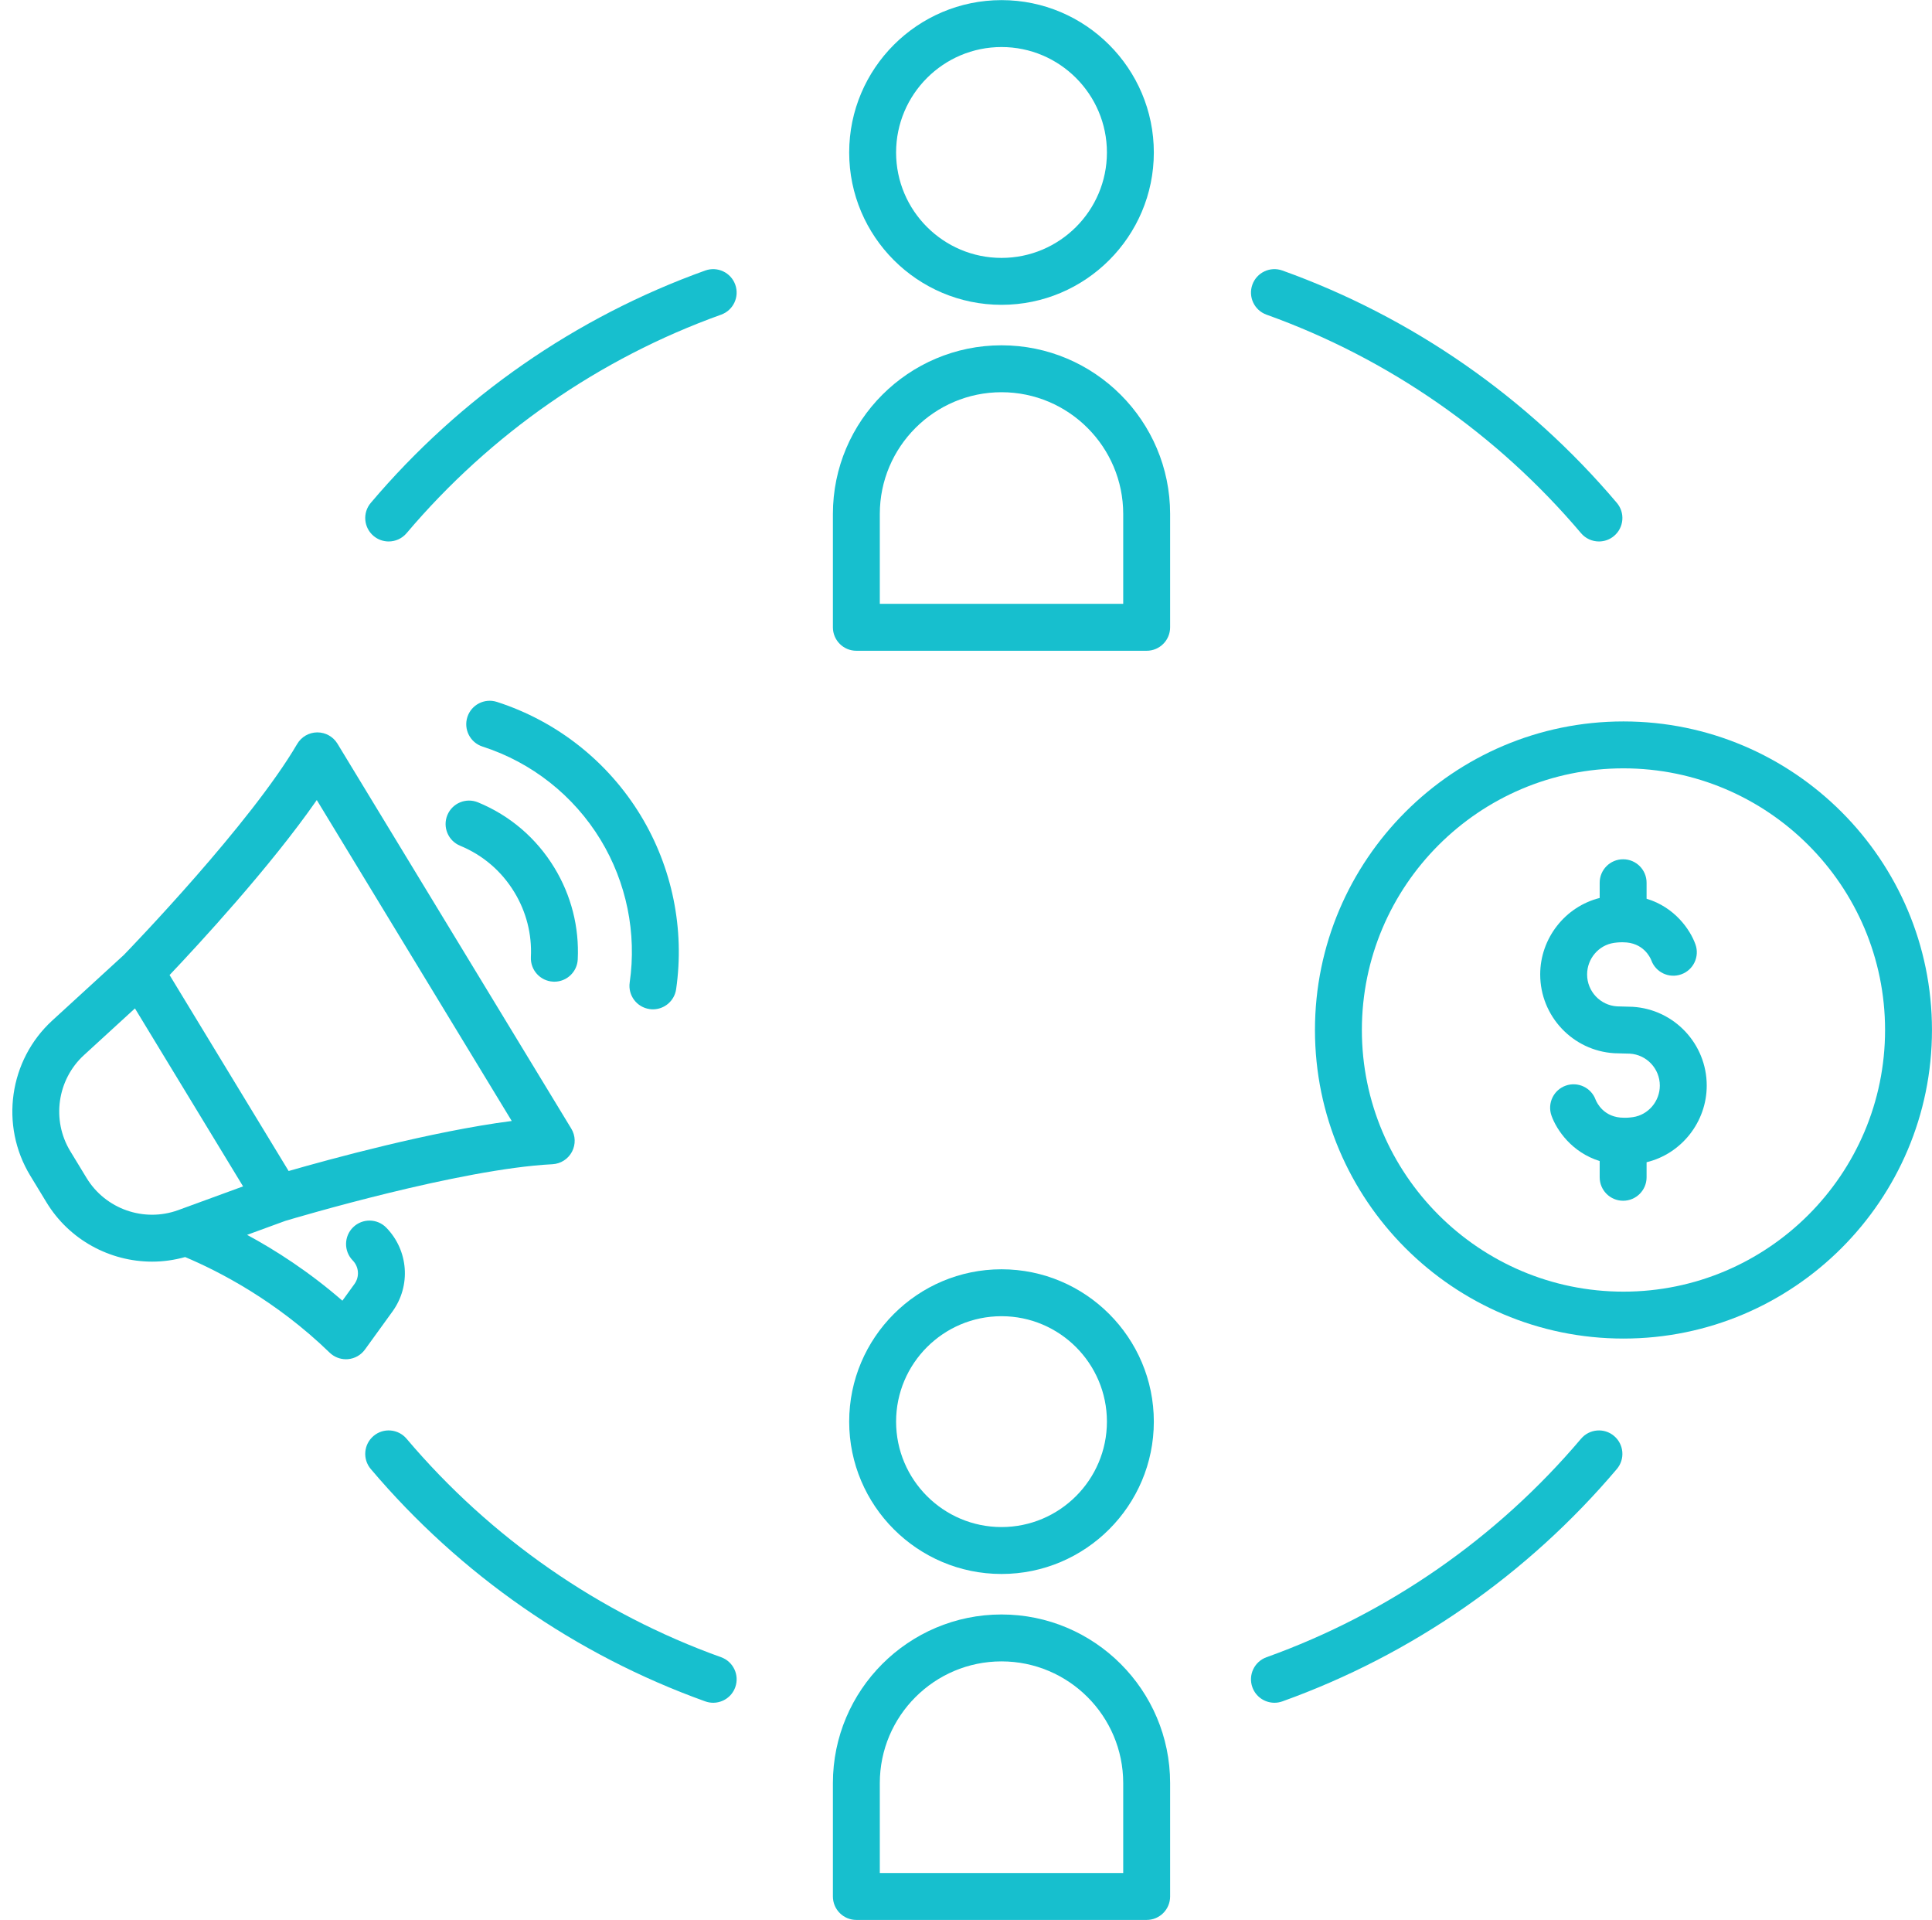
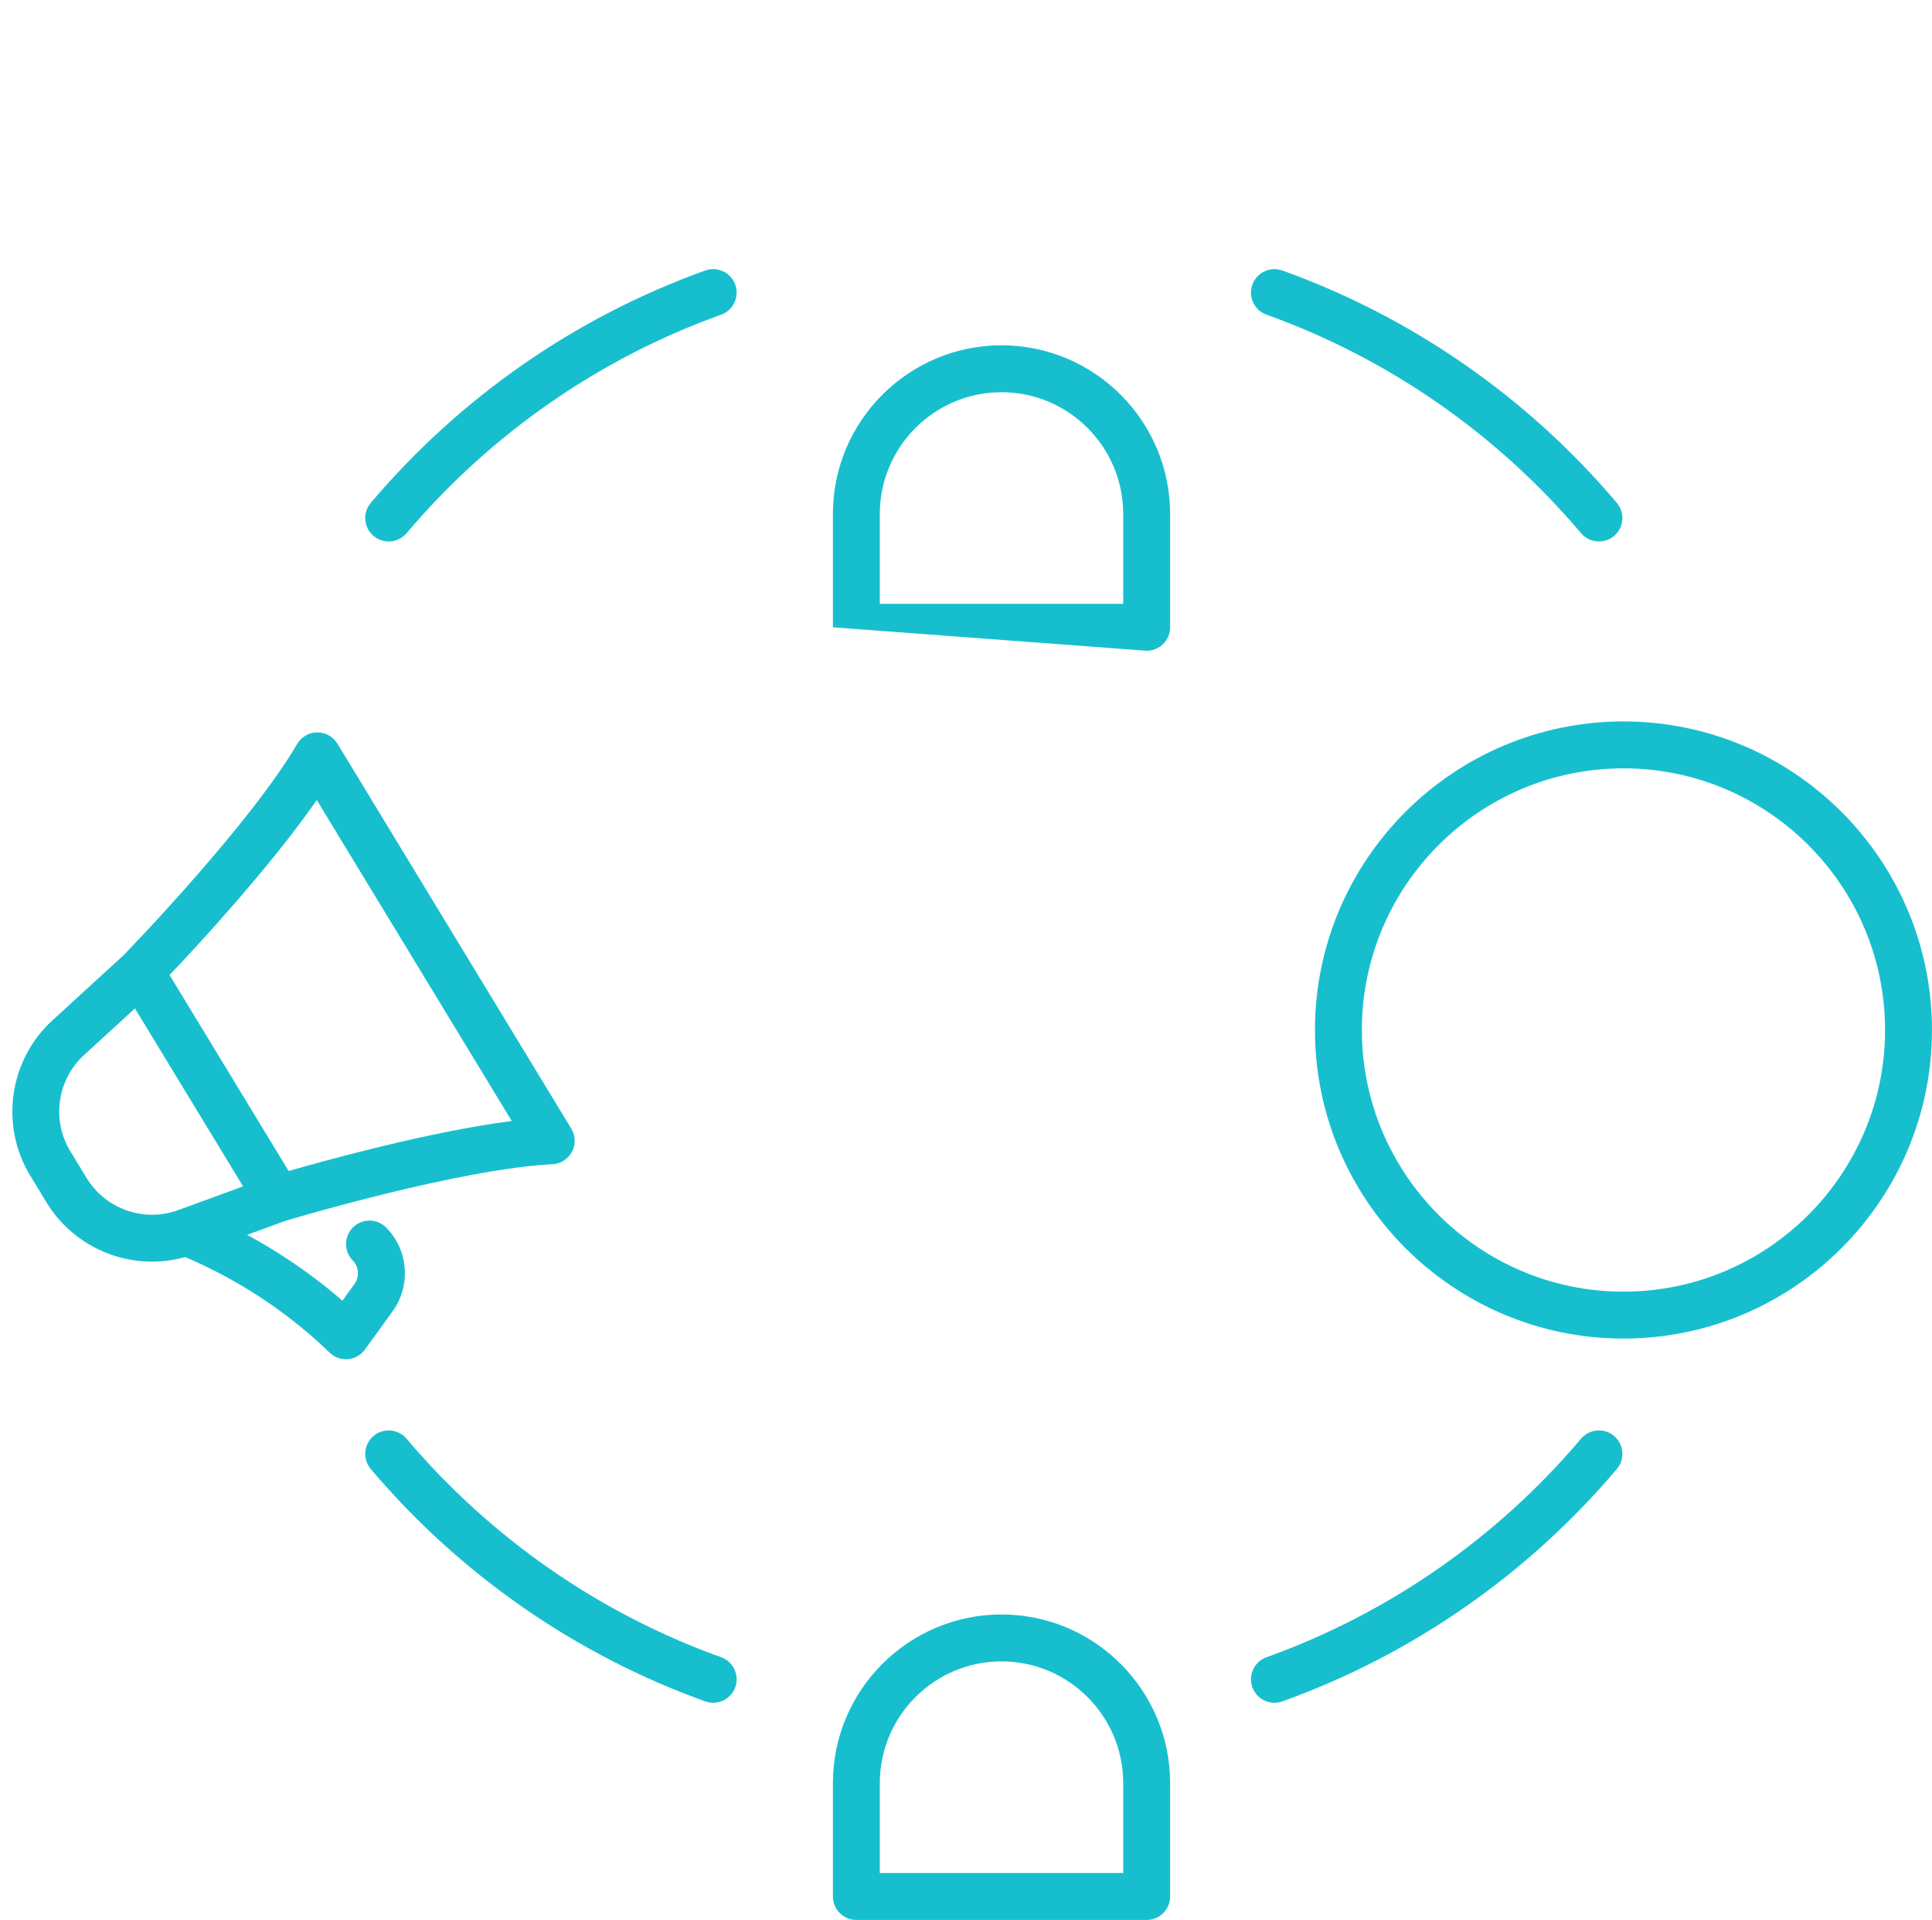
<svg xmlns="http://www.w3.org/2000/svg" fill="#17bfce" height="327.4" preserveAspectRatio="xMidYMid meet" version="1" viewBox="4.2 6.3 329.5 327.4" width="329.5" zoomAndPan="magnify">
  <g id="change1_1">
    <path d="M 281.082 226.547 C 256.48 226.547 236.465 206.531 236.465 181.934 C 236.465 157.332 256.48 137.316 281.082 137.316 C 305.68 137.316 325.695 157.332 325.695 181.934 C 325.695 206.531 305.68 226.547 281.082 226.547 Z M 281.082 129.316 C 252.07 129.316 228.465 152.922 228.465 181.934 C 228.465 210.945 252.07 234.547 281.082 234.547 C 310.094 234.547 333.695 210.945 333.695 181.934 C 333.695 152.922 310.094 129.316 281.082 129.316" fill="inherit" />
-     <path d="M 175.008 14.32 C 184.918 14.32 192.984 22.387 192.984 32.301 C 192.984 42.215 184.918 50.277 175.008 50.277 C 165.094 50.277 157.027 42.215 157.027 32.301 C 157.027 22.387 165.094 14.32 175.008 14.32 Z M 175.008 58.277 C 189.328 58.277 200.984 46.625 200.984 32.301 C 200.984 17.977 189.328 6.32 175.008 6.32 C 160.684 6.32 149.027 17.977 149.027 32.301 C 149.027 46.625 160.684 58.277 175.008 58.277" fill="inherit" />
-     <path d="M 154.25 93.938 C 154.25 82.492 163.562 73.18 175.008 73.18 C 186.449 73.18 195.762 82.492 195.762 93.938 L 195.762 109.266 L 154.25 109.266 Z M 146.25 113.266 C 146.25 115.477 148.039 117.266 150.25 117.266 L 199.762 117.266 C 201.973 117.266 203.762 115.477 203.762 113.266 L 203.762 93.938 C 203.762 78.082 190.863 65.18 175.008 65.18 C 159.148 65.18 146.25 78.082 146.25 93.938 L 146.25 113.266" fill="inherit" />
-     <path d="M 175.008 266.688 C 165.094 266.688 157.027 258.621 157.027 248.711 C 157.027 238.797 165.094 230.734 175.008 230.734 C 184.918 230.734 192.984 238.797 192.984 248.711 C 192.984 258.621 184.918 266.688 175.008 266.688 Z M 175.008 222.734 C 160.684 222.734 149.027 234.387 149.027 248.711 C 149.027 263.035 160.684 274.688 175.008 274.688 C 189.328 274.688 200.984 263.035 200.984 248.711 C 200.984 234.387 189.328 222.734 175.008 222.734" fill="inherit" />
+     <path d="M 154.25 93.938 C 154.25 82.492 163.562 73.18 175.008 73.18 C 186.449 73.18 195.762 82.492 195.762 93.938 L 195.762 109.266 L 154.25 109.266 Z M 146.25 113.266 L 199.762 117.266 C 201.973 117.266 203.762 115.477 203.762 113.266 L 203.762 93.938 C 203.762 78.082 190.863 65.18 175.008 65.18 C 159.148 65.18 146.25 78.082 146.25 93.938 L 146.25 113.266" fill="inherit" />
    <path d="M 195.762 325.68 L 154.25 325.68 L 154.25 310.348 C 154.25 298.902 163.562 289.594 175.008 289.594 C 186.449 289.594 195.762 298.902 195.762 310.348 Z M 203.762 329.68 L 203.762 310.348 C 203.762 294.492 190.863 281.594 175.008 281.594 C 159.148 281.594 146.25 294.492 146.25 310.348 L 146.25 329.68 C 146.25 331.887 148.039 333.68 150.25 333.68 L 199.762 333.68 C 201.973 333.68 203.762 331.887 203.762 329.68" fill="inherit" />
    <path d="M 18.527 186.207 L 27.215 178.25 L 36.434 193.422 L 45.656 208.598 L 34.59 212.645 C 28.758 214.77 22.188 212.469 18.965 207.164 L 16.188 202.598 C 12.965 197.293 13.949 190.398 18.527 186.207 Z M 58.227 142.719 L 91.477 197.445 C 77.715 199.223 60.328 203.992 53.426 205.977 L 43.273 189.27 L 33.121 172.559 C 38.062 167.352 50.309 154.113 58.227 142.719 Z M 9.352 206.754 L 12.125 211.316 C 16.023 217.734 22.957 221.43 30.148 221.43 C 32.023 221.43 33.914 221.168 35.773 220.648 C 41.473 223.051 51.219 228.031 60.418 236.945 C 61.168 237.672 62.168 238.074 63.203 238.074 C 63.316 238.074 63.434 238.066 63.551 238.059 C 64.707 237.957 65.762 237.359 66.441 236.418 L 71.137 229.93 C 74.312 225.539 73.871 219.527 70.086 215.641 C 68.547 214.059 66.016 214.023 64.43 215.562 C 62.848 217.102 62.812 219.637 64.352 221.219 C 65.422 222.316 65.547 224.008 64.656 225.238 L 62.594 228.09 C 56.895 223.133 51.184 219.48 46.34 216.863 L 52.867 214.477 C 54.82 213.895 82.691 205.617 98.414 204.82 C 99.824 204.746 101.09 203.941 101.746 202.695 C 102.406 201.449 102.363 199.949 101.629 198.746 L 61.75 133.105 C 61.023 131.914 59.727 131.184 58.332 131.184 C 58.32 131.184 58.309 131.184 58.297 131.184 C 56.891 131.195 55.59 131.949 54.879 133.164 C 46.922 146.75 26.707 167.703 25.32 169.137 L 13.125 180.305 C 5.738 187.07 4.152 198.191 9.352 206.754" fill="inherit" />
-     <path d="M 282.648 177.977 C 282.422 177.965 281.797 177.949 281.172 177.934 C 280.676 177.922 280.184 177.914 279.988 177.902 C 277.125 177.73 274.879 175.34 274.879 172.461 C 274.879 169.773 276.844 167.461 279.453 167.078 C 280.117 166.98 280.621 166.973 280.777 166.973 C 280.809 166.973 280.828 166.973 280.824 166.973 C 280.891 166.977 280.957 166.977 281.023 166.977 C 284.445 166.977 285.637 169.555 285.816 170.012 C 286.555 172.094 288.84 173.184 290.922 172.445 C 293.004 171.711 294.098 169.426 293.359 167.344 C 292.48 164.855 289.84 160.992 285.023 159.551 L 285.023 156.82 C 285.023 154.609 283.23 152.82 281.023 152.82 C 278.812 152.82 277.023 154.609 277.023 156.82 L 277.023 159.418 C 271.16 160.883 266.879 166.273 266.879 172.461 C 266.879 179.562 272.43 185.465 279.512 185.891 C 279.738 185.902 280.363 185.918 280.988 185.934 C 281.484 185.941 281.98 185.953 282.172 185.965 C 285.035 186.137 287.281 188.527 287.281 191.406 C 287.281 194.09 285.316 196.402 282.707 196.789 C 282.043 196.887 281.539 196.895 281.387 196.895 C 281.352 196.895 281.332 196.895 281.336 196.895 C 281.27 196.891 281.203 196.891 281.137 196.891 C 277.734 196.891 276.539 194.34 276.324 193.805 C 275.566 191.754 273.305 190.691 271.238 191.418 C 269.156 192.156 268.066 194.441 268.801 196.523 C 269.676 198.992 272.281 202.809 277.023 204.277 L 277.023 207.047 C 277.023 209.254 278.812 211.047 281.023 211.047 C 283.23 211.047 285.023 209.254 285.023 207.047 L 285.023 204.477 C 290.945 203.055 295.281 197.633 295.281 191.406 C 295.281 184.301 289.73 178.402 282.648 177.977" fill="inherit" />
-     <path d="M 98.547 173.688 C 98.613 173.691 98.676 173.695 98.742 173.695 C 100.863 173.695 102.633 172.027 102.734 169.887 C 103 164.395 101.625 158.996 98.758 154.277 C 95.688 149.223 91.176 145.359 85.719 143.113 C 83.676 142.273 81.34 143.246 80.496 145.289 C 79.656 147.336 80.633 149.672 82.676 150.512 C 86.543 152.105 89.742 154.844 91.922 158.434 C 93.957 161.781 94.934 165.605 94.742 169.5 C 94.637 171.707 96.34 173.582 98.547 173.688" fill="inherit" />
-     <path d="M 114.98 178.363 C 115.172 178.395 115.367 178.406 115.559 178.406 C 117.512 178.406 119.223 176.973 119.512 174.98 C 120.996 164.73 118.848 154.207 113.465 145.344 C 107.879 136.152 99.172 129.277 88.941 125.984 C 86.84 125.309 84.586 126.465 83.91 128.566 C 83.234 130.672 84.391 132.926 86.492 133.602 C 94.891 136.305 102.039 141.949 106.629 149.496 C 111.051 156.777 112.812 165.418 111.594 173.832 C 111.277 176.02 112.793 178.047 114.98 178.363" fill="inherit" />
    <path d="M 124.484 296.414 C 124.93 296.574 125.387 296.648 125.832 296.648 C 127.473 296.648 129.012 295.633 129.598 294 C 130.344 291.918 129.262 289.629 127.184 288.883 C 106.418 281.438 87.871 268.555 73.543 251.629 C 72.113 249.938 69.59 249.73 67.906 251.156 C 66.219 252.586 66.008 255.109 67.438 256.793 C 82.672 274.793 102.398 288.492 124.484 296.414" fill="inherit" />
    <path d="M 217.789 294 C 218.375 295.633 219.914 296.648 221.555 296.648 C 222.004 296.648 222.457 296.574 222.902 296.414 C 244.988 288.492 264.715 274.793 279.949 256.793 C 281.379 255.109 281.168 252.586 279.48 251.156 C 277.797 249.73 275.273 249.941 273.844 251.629 C 259.516 268.555 240.969 281.438 220.203 288.883 C 218.125 289.629 217.043 291.918 217.789 294" fill="inherit" />
    <path d="M 129.598 54.84 C 128.852 52.762 126.562 51.684 124.484 52.426 C 102.398 60.348 82.672 74.047 67.438 92.047 C 66.008 93.73 66.219 96.254 67.906 97.684 C 68.656 98.316 69.574 98.629 70.488 98.629 C 71.621 98.629 72.75 98.148 73.543 97.215 C 87.871 80.285 106.418 67.402 127.184 59.957 C 129.262 59.211 130.344 56.922 129.598 54.84" fill="inherit" />
    <path d="M 273.844 97.215 C 274.637 98.148 275.766 98.629 276.898 98.629 C 277.812 98.629 278.73 98.316 279.48 97.684 C 281.168 96.254 281.379 93.73 279.949 92.047 C 264.715 74.047 244.988 60.348 222.902 52.426 C 220.824 51.684 218.535 52.762 217.789 54.84 C 217.043 56.922 218.125 59.211 220.203 59.957 C 240.969 67.402 259.516 80.285 273.844 97.215" fill="inherit" />
  </g>
</svg>